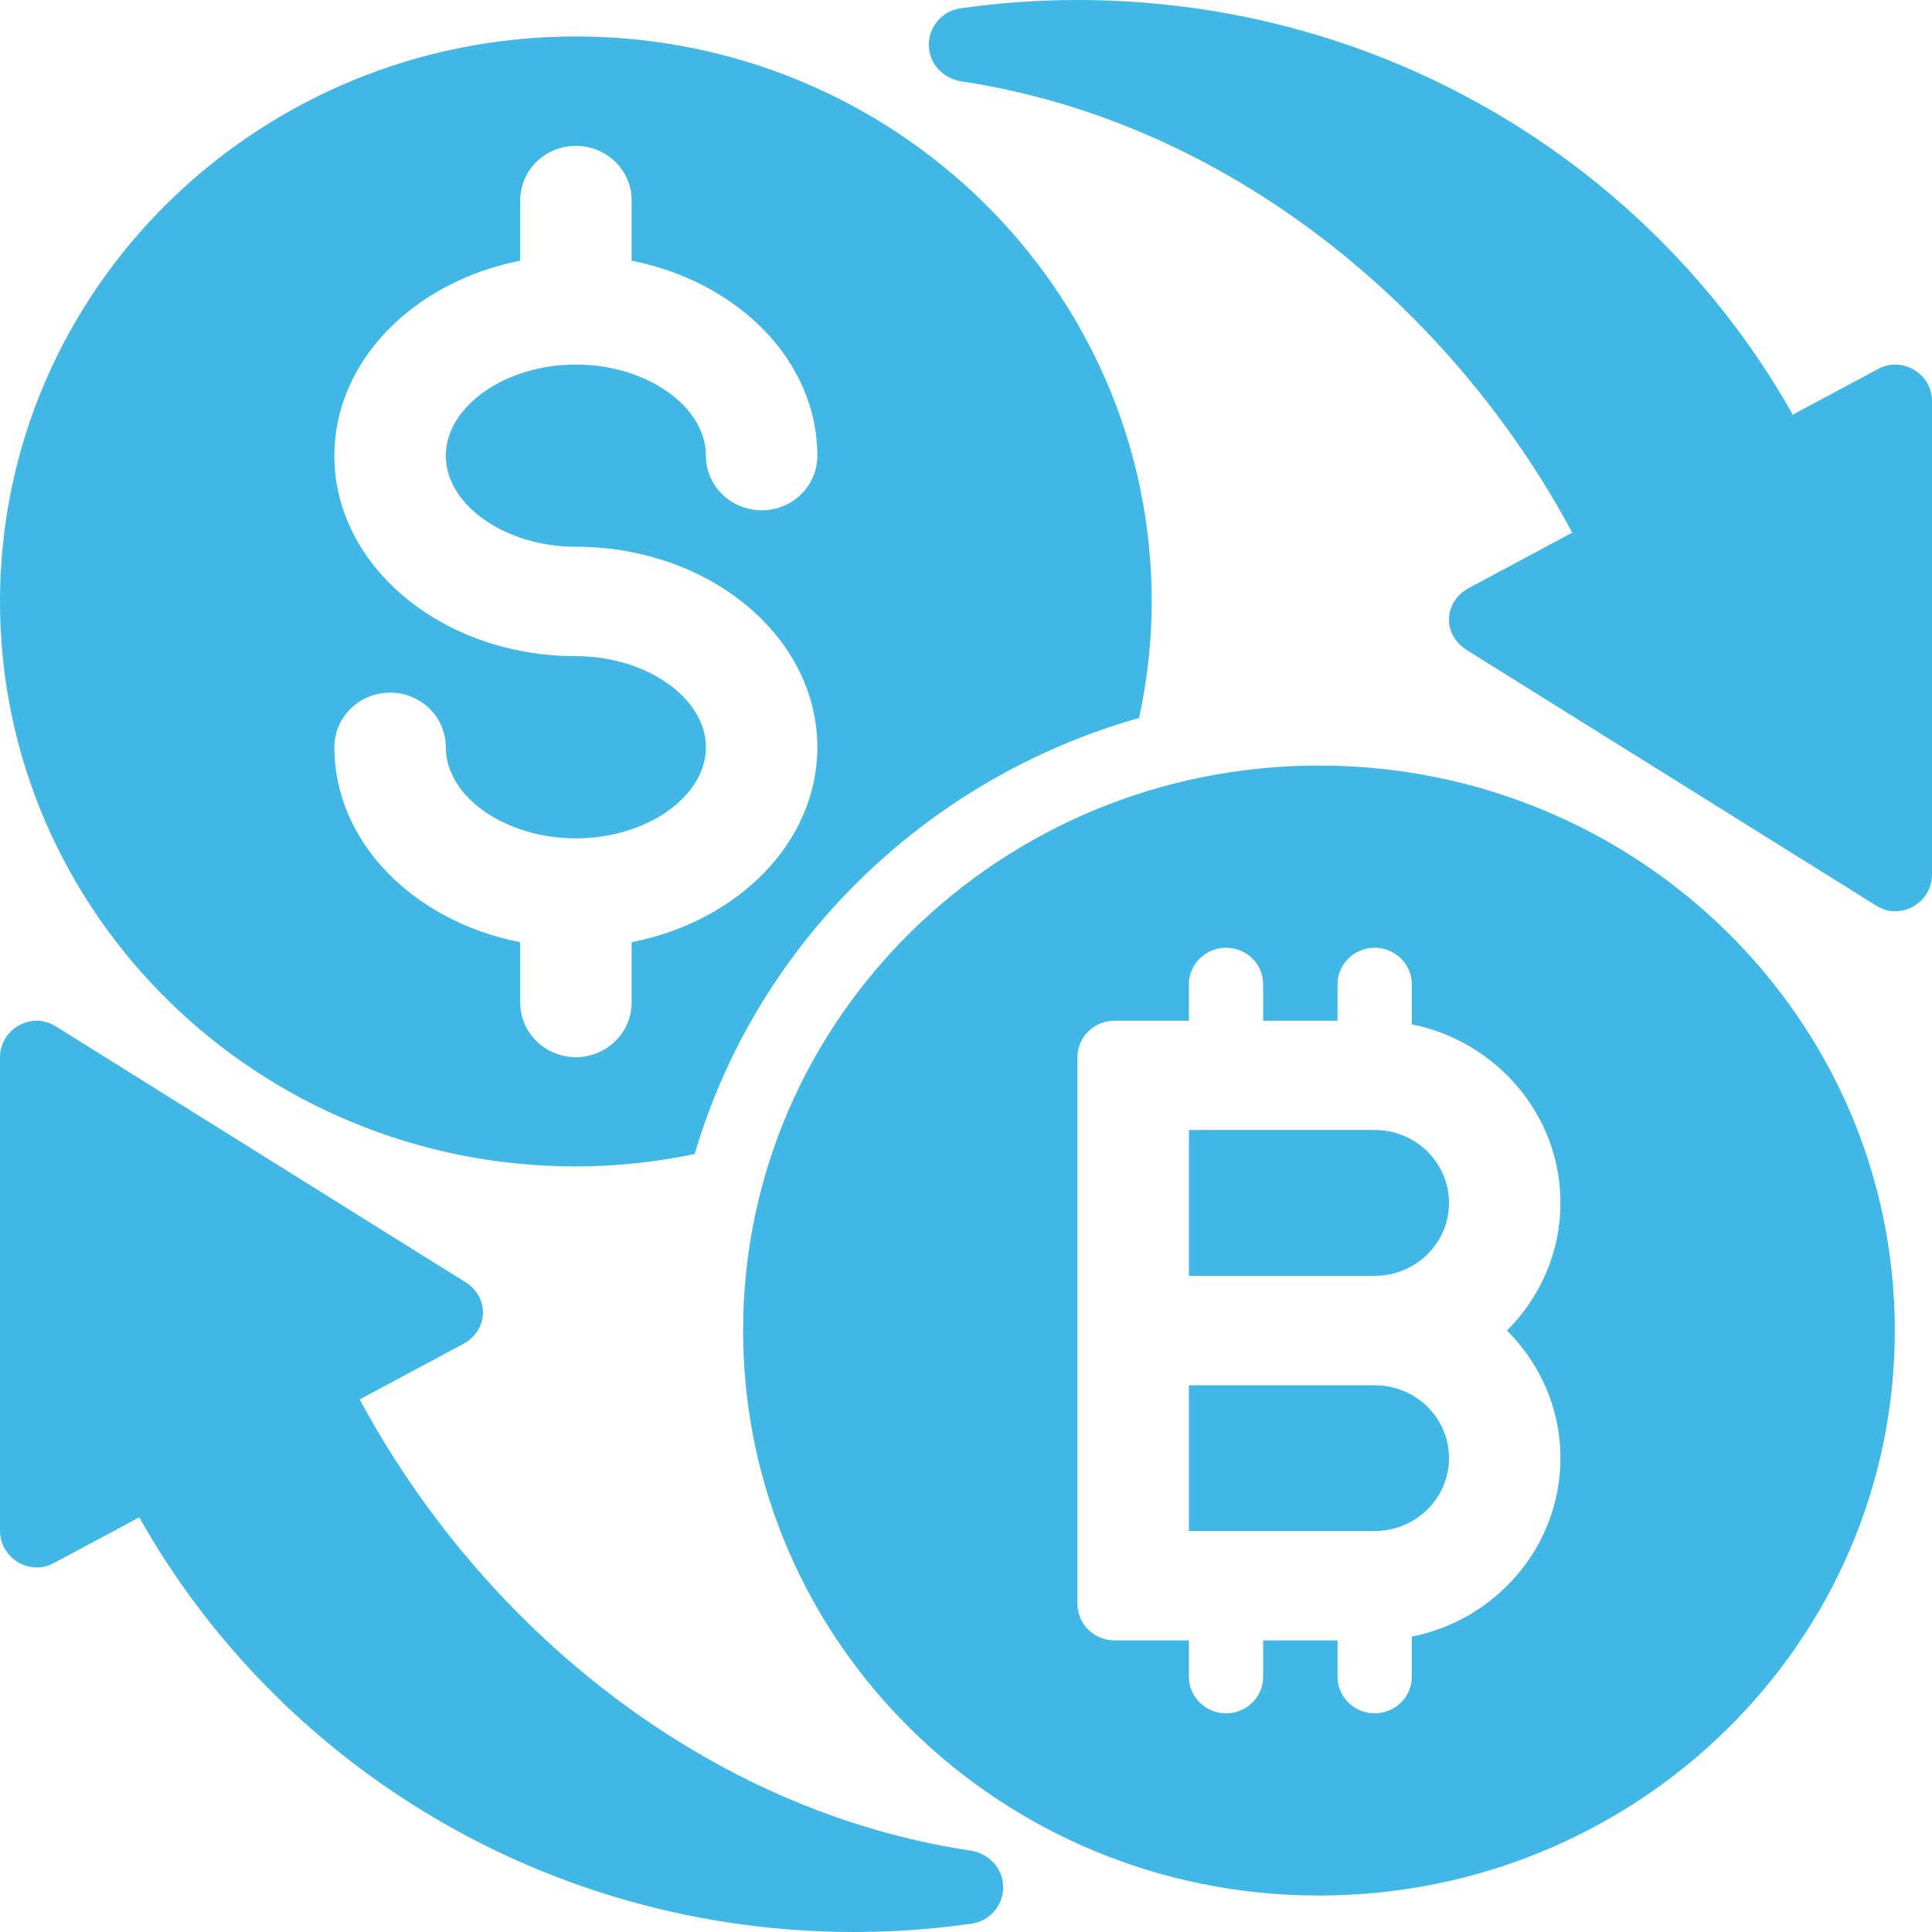
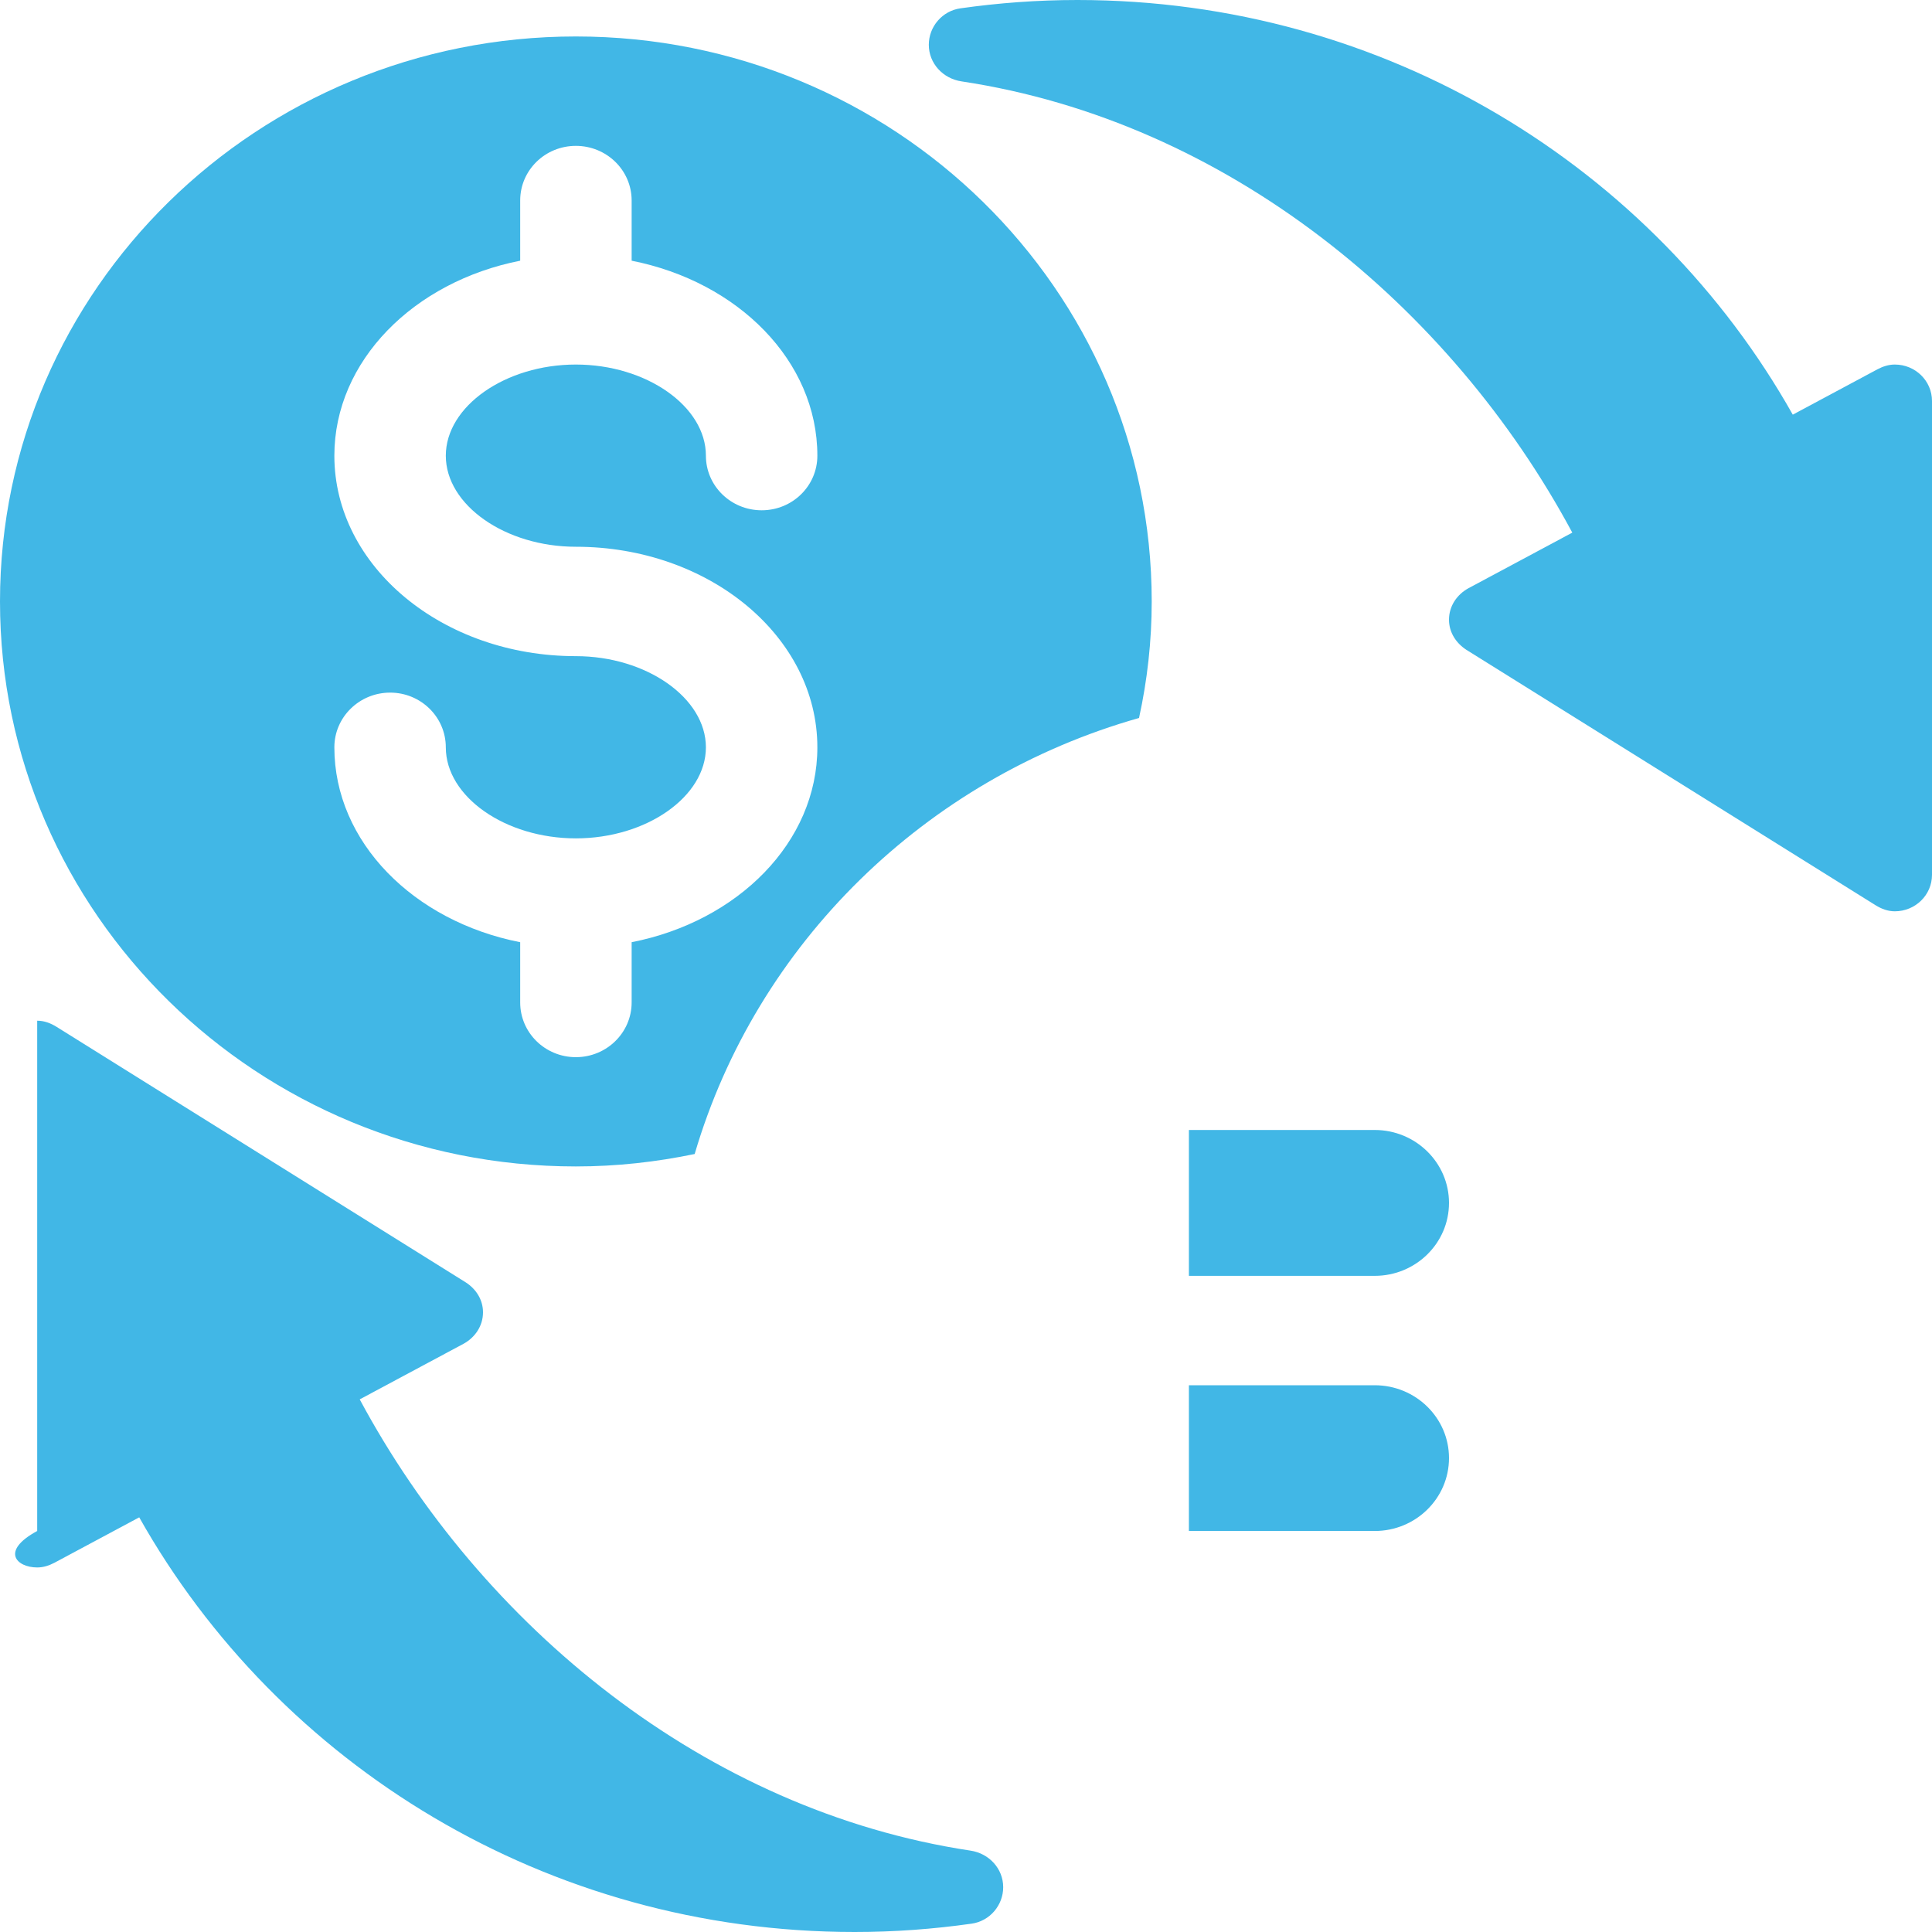
<svg xmlns="http://www.w3.org/2000/svg" width="16" height="16" viewBox="0 0 16 16" fill="none">
-   <path d="M8.037 15.326C5.837 14.994 3.984 13.462 2.979 11.589L3.84 11.128C3.934 11.076 4 10.981 4 10.868C4 10.762 3.941 10.674 3.857 10.62L0.467 8.503C0.42 8.474 0.367 8.453 0.308 8.453C0.138 8.453 0 8.588 0 8.755V12.679C0 12.846 0.138 12.981 0.308 12.981C0.36 12.981 0.407 12.965 0.451 12.942L1.153 12.566C2.306 14.613 4.525 16 7.077 16C7.406 16 7.729 15.976 8.046 15.931C8.197 15.91 8.308 15.779 8.308 15.629C8.308 15.475 8.191 15.349 8.037 15.326Z" fill="#41B7E6" />
+   <path d="M8.037 15.326C5.837 14.994 3.984 13.462 2.979 11.589L3.84 11.128C3.934 11.076 4 10.981 4 10.868C4 10.762 3.941 10.674 3.857 10.62L0.467 8.503C0.42 8.474 0.367 8.453 0.308 8.453V12.679C0 12.846 0.138 12.981 0.308 12.981C0.36 12.981 0.407 12.965 0.451 12.942L1.153 12.566C2.306 14.613 4.525 16 7.077 16C7.406 16 7.729 15.976 8.046 15.931C8.197 15.91 8.308 15.779 8.308 15.629C8.308 15.475 8.191 15.349 8.037 15.326Z" fill="#41B7E6" />
  <path d="M15.692 3.019C15.64 3.019 15.593 3.035 15.549 3.058L14.847 3.434C13.694 1.387 11.475 0 8.923 0C8.594 0 8.271 0.024 7.954 0.069C7.803 0.09 7.692 0.221 7.692 0.371C7.692 0.525 7.809 0.651 7.963 0.674C10.163 1.006 12.016 2.538 13.021 4.411L12.16 4.872C12.066 4.924 12 5.019 12 5.132C12 5.238 12.059 5.326 12.143 5.381L15.533 7.497C15.58 7.526 15.633 7.547 15.692 7.547C15.862 7.547 16 7.412 16 7.245V3.321C16 3.154 15.862 3.019 15.692 3.019Z" fill="#41B7E6" />
  <path d="M11.385 11.472H9.846V12.679H11.385C11.724 12.679 12 12.409 12 12.075C12 11.742 11.724 11.472 11.385 11.472Z" fill="#41B7E6" />
  <path d="M11.385 9.358H9.846V10.566H11.385C11.724 10.566 12 10.296 12 9.962C12 9.629 11.724 9.358 11.385 9.358Z" fill="#41B7E6" />
-   <path d="M10.923 6.34C8.289 6.34 6.154 8.435 6.154 11.019C6.154 13.603 8.289 15.698 10.923 15.698C13.557 15.698 15.692 13.603 15.692 11.019C15.692 8.435 13.557 6.34 10.923 6.34ZM12.923 12.075C12.923 12.804 12.393 13.414 11.692 13.554V13.887C11.692 14.053 11.554 14.189 11.384 14.189C11.215 14.189 11.077 14.053 11.077 13.887V13.585H10.461V13.887C10.461 14.053 10.324 14.189 10.154 14.189C9.984 14.189 9.846 14.053 9.846 13.887V13.585H9.231C9.061 13.585 8.923 13.45 8.923 13.283V8.755C8.923 8.588 9.061 8.453 9.231 8.453H9.846V8.151C9.846 7.984 9.984 7.849 10.154 7.849C10.324 7.849 10.461 7.984 10.461 8.151V8.453H11.077V8.151C11.077 7.984 11.215 7.849 11.384 7.849C11.554 7.849 11.692 7.984 11.692 8.151V8.483C12.393 8.624 12.923 9.233 12.923 9.962C12.923 10.374 12.753 10.746 12.48 11.019C12.753 11.291 12.923 11.664 12.923 12.075Z" fill="#41B7E6" />
  <path d="M9.433 5.946C9.501 5.635 9.538 5.313 9.538 4.981C9.538 2.397 7.403 0.302 4.769 0.302C2.135 0.302 0 2.397 0 4.981C0 7.565 2.135 9.66 4.769 9.66C5.107 9.66 5.435 9.623 5.753 9.557C6.264 7.818 7.661 6.448 9.433 5.946ZM4.769 8.755C4.514 8.755 4.308 8.552 4.308 8.302V7.803C3.426 7.63 2.769 6.974 2.769 6.189C2.769 5.939 2.976 5.736 3.231 5.736C3.486 5.736 3.692 5.939 3.692 6.189C3.692 6.598 4.185 6.943 4.769 6.943C5.353 6.943 5.846 6.598 5.846 6.189C5.846 5.78 5.353 5.434 4.769 5.434C3.665 5.434 2.769 4.691 2.769 3.774C2.769 2.989 3.426 2.333 4.308 2.159V1.66C4.308 1.41 4.514 1.208 4.769 1.208C5.024 1.208 5.231 1.41 5.231 1.66V2.159C6.112 2.333 6.769 2.989 6.769 3.774C6.769 4.024 6.563 4.226 6.308 4.226C6.053 4.226 5.846 4.024 5.846 3.774C5.846 3.365 5.353 3.019 4.769 3.019C4.185 3.019 3.692 3.365 3.692 3.774C3.692 4.183 4.185 4.528 4.769 4.528C5.874 4.528 6.769 5.272 6.769 6.189C6.769 6.974 6.112 7.63 5.231 7.803V8.302C5.231 8.552 5.024 8.755 4.769 8.755Z" fill="#41B7E6" />
</svg>